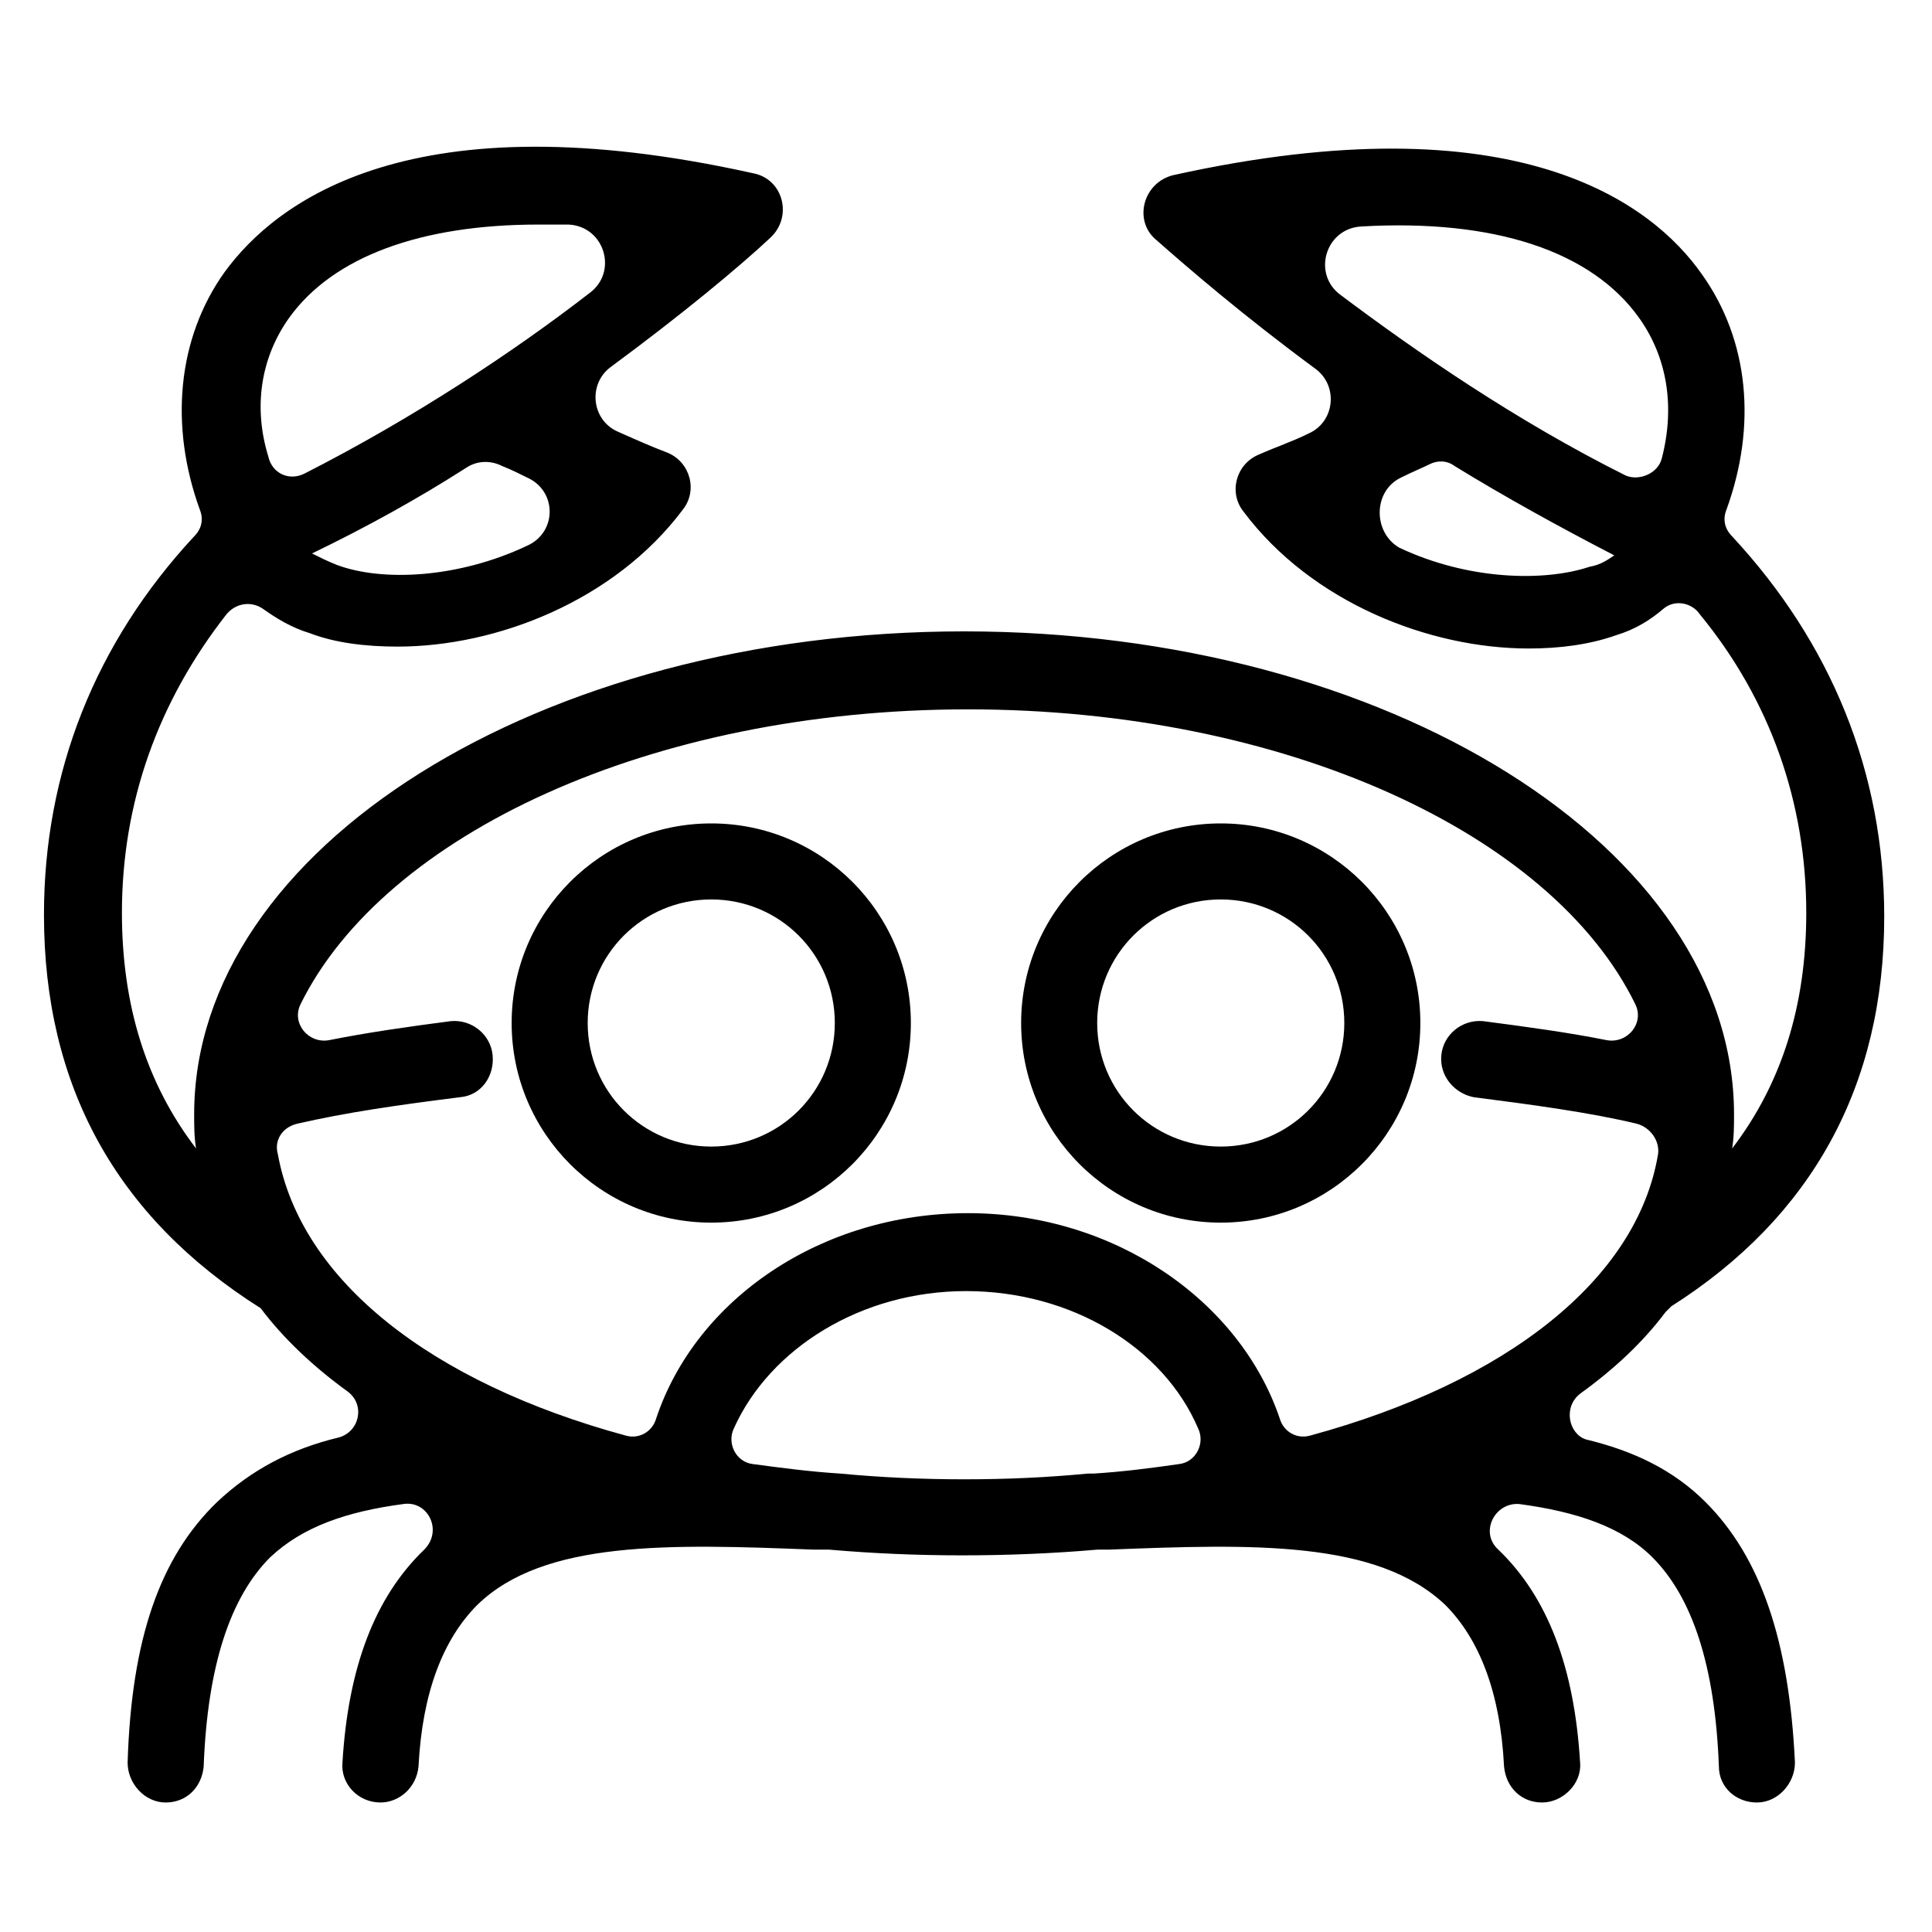
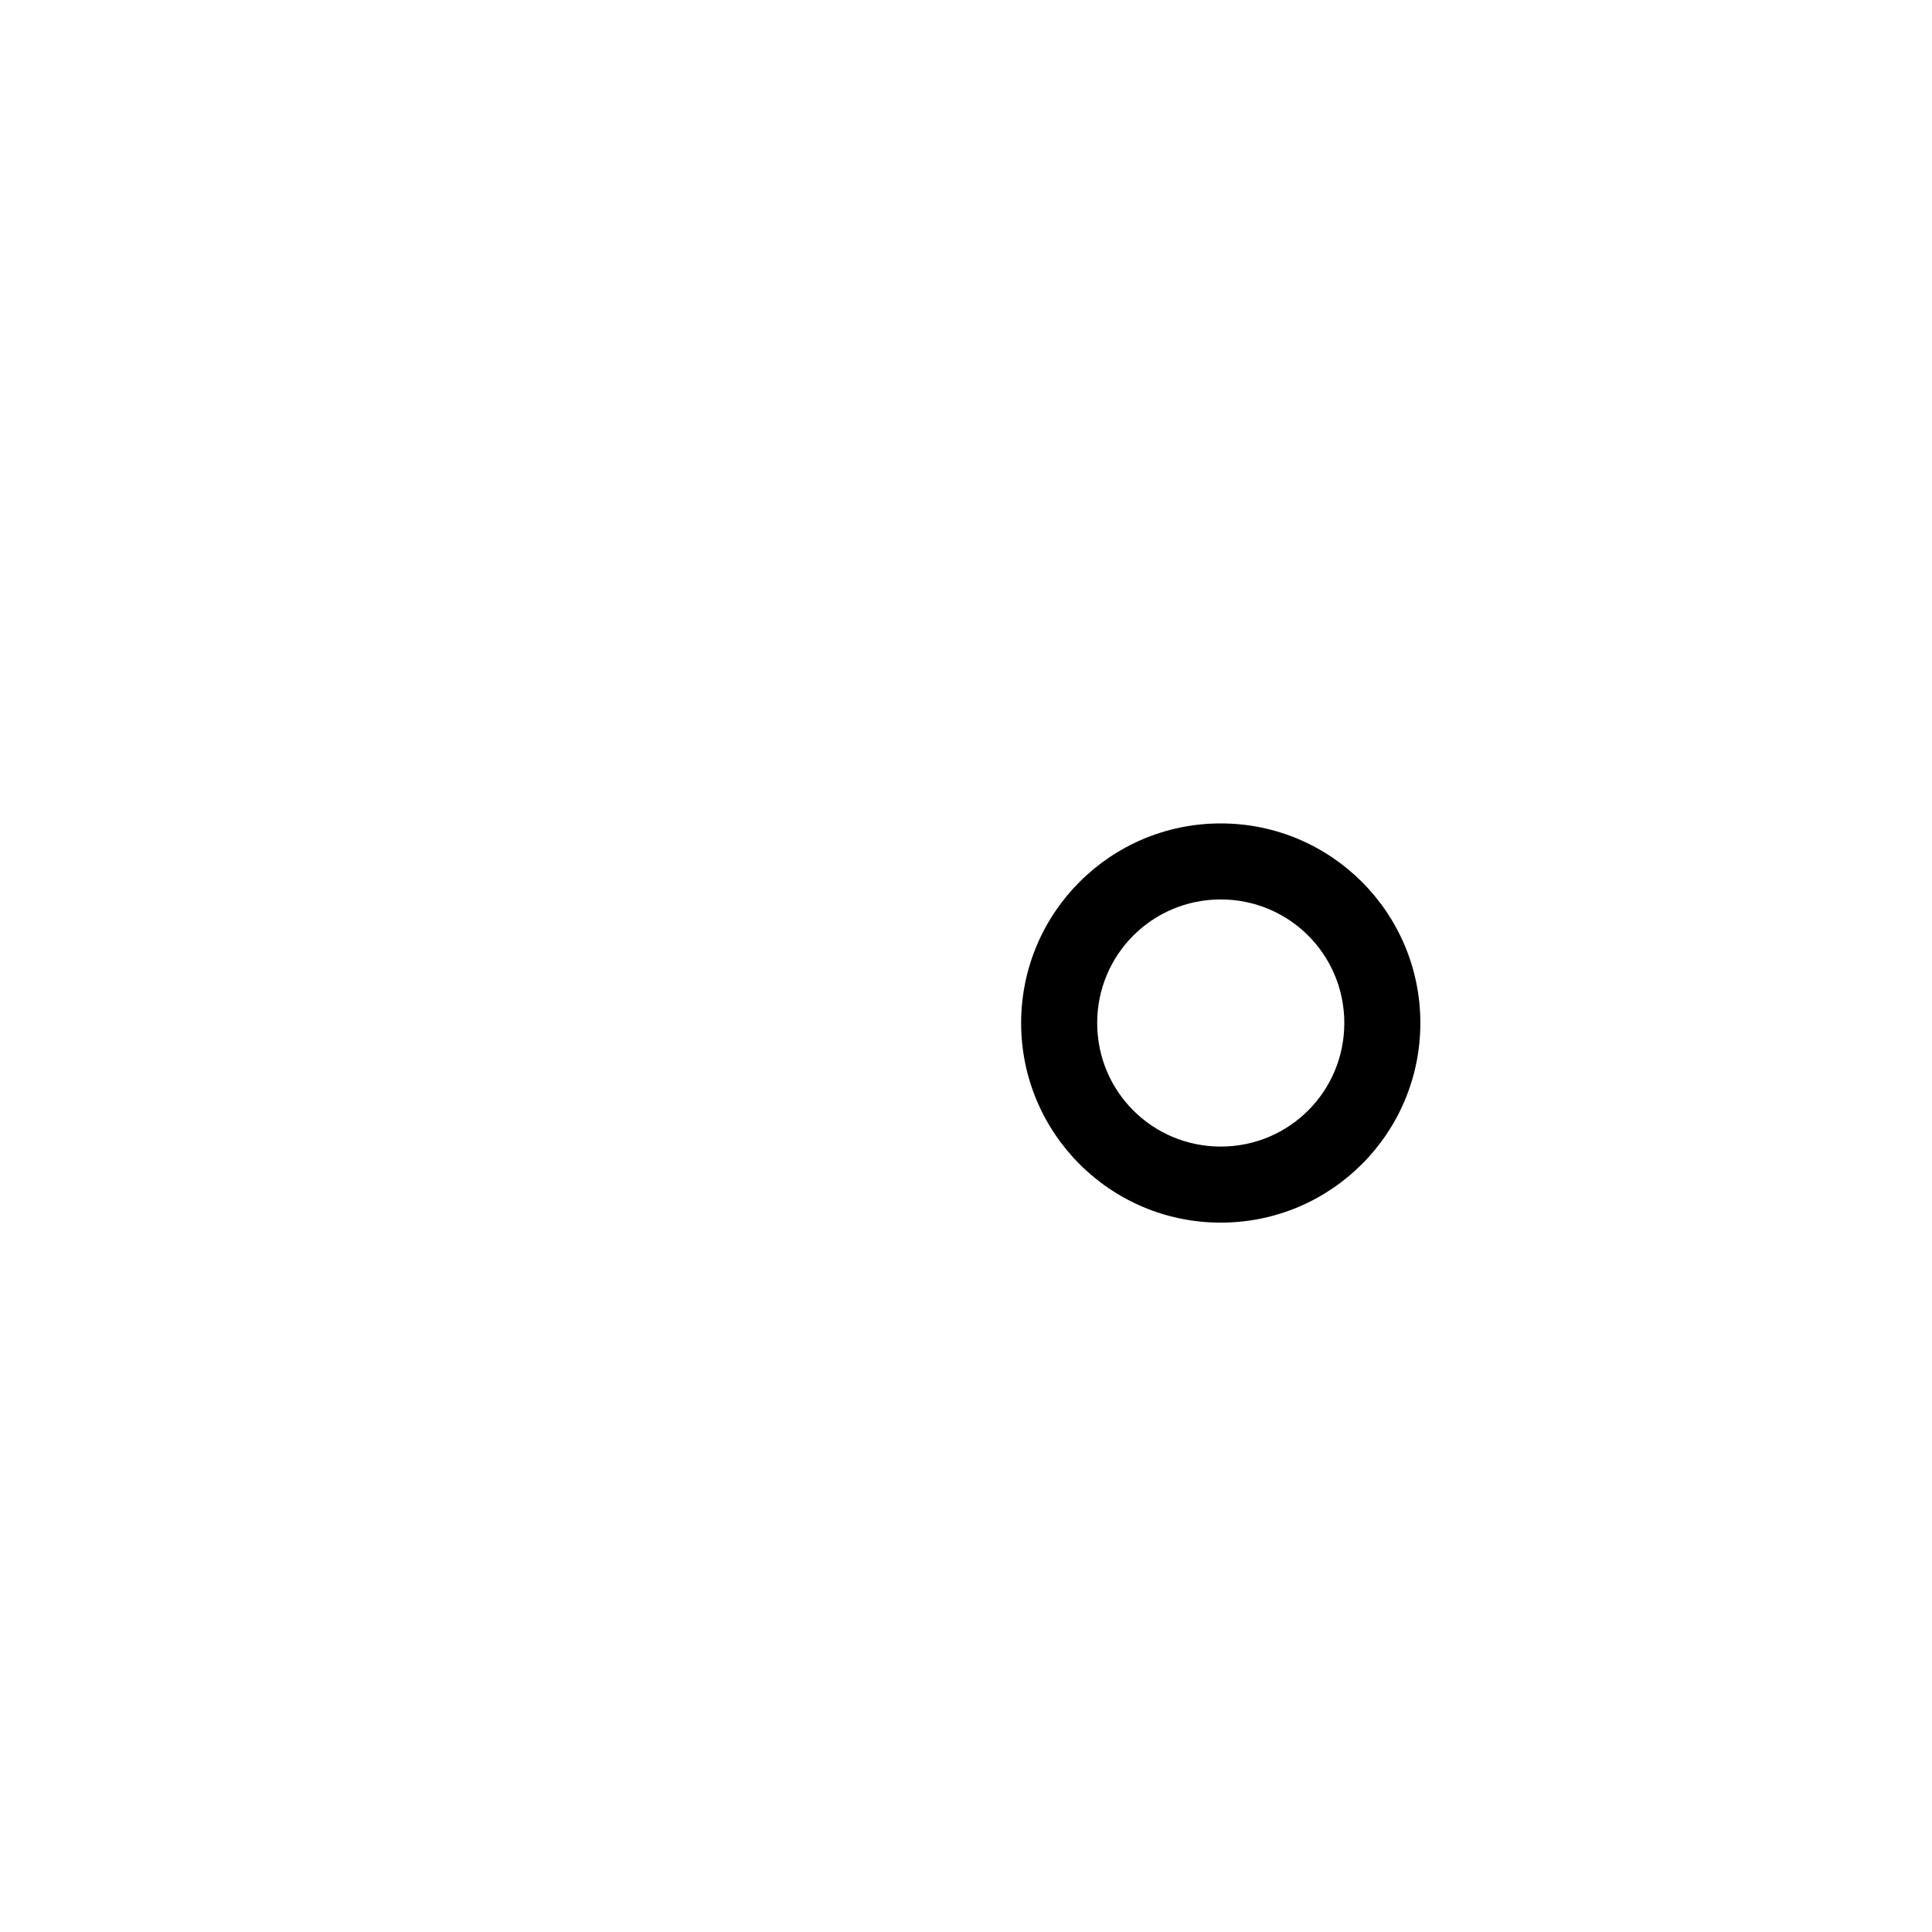
<svg xmlns="http://www.w3.org/2000/svg" fill="#000000" width="800px" height="800px" version="1.1" viewBox="144 144 512 512">
  <g>
-     <path d="m562.73 513.36c9.07-6.551 16.625-13.602 22.672-21.664l1.512-1.512c37.281-23.68 56.426-58.441 56.426-103.28 0-38.289-14.105-72.547-40.305-100.76-2.016-2.016-2.519-4.535-1.512-7.055 8.062-22.168 6.047-44.84-6.551-62.473-13.098-18.641-48.871-46.352-140.06-26.199-8.062 2.016-10.578 12.09-4.535 17.129 8.566 7.559 23.176 20.152 42.32 34.258 6.047 4.535 5.039 14.105-2.016 17.129-4.031 2.016-8.566 3.527-13.098 5.543-6.047 2.519-8.062 10.078-4.031 15.113 18.137 24.184 49.375 36.273 75.57 36.273 8.062 0 16.121-1.008 23.176-3.527 5.039-1.512 9.07-4.031 12.594-7.055 3.023-2.519 7.559-1.512 9.574 1.512 18.641 22.672 28.215 49.879 28.215 79.098 0 24.688-6.551 45.344-19.648 62.473 0.504-3.023 0.504-6.047 0.504-9.07 0-70.535-91.691-127.97-204.04-127.97-112.35 0-204.04 57.434-204.04 127.97 0 3.023 0 6.047 0.504 9.07-13.098-17.129-19.648-37.785-19.648-62.473 0-29.223 9.574-55.922 27.711-79.098 2.519-3.023 6.551-3.527 9.574-1.512 3.527 2.519 7.559 5.039 12.594 6.551 6.551 2.519 14.609 3.527 23.176 3.527 26.199 0 57.434-12.09 75.57-36.273 4.031-5.039 2.016-12.594-4.031-15.113-4.031-1.512-8.566-3.527-13.098-5.543-7.055-3.023-8.062-12.594-2.016-17.129 19.145-14.105 34.258-26.703 42.32-34.258 6.047-5.543 3.527-15.617-4.535-17.129-90.688-20.152-126.46 7.559-140.06 26.199-12.594 17.633-14.609 40.809-6.551 62.977 1.008 2.519 0.504 5.039-1.512 7.055-26.199 28.215-39.801 62.473-39.801 100.26 0 45.344 19.145 80.105 57.434 104.29 6.047 8.062 14.105 15.617 23.176 22.168 4.535 3.527 3.023 10.578-2.519 12.09-12.594 3.023-23.176 8.566-32.242 17.129-15.113 14.609-22.672 36.273-23.68 69.023 0 5.543 4.535 10.578 10.078 10.578 5.543 0 9.574-4.031 10.078-9.574 1.008-26.703 7.055-44.84 17.633-55.418 8.566-8.062 20.152-12.09 35.266-14.105 6.551-1.008 10.578 7.055 5.543 12.09-13.098 12.594-20.152 31.234-21.664 56.426-0.504 5.543 4.031 10.578 10.078 10.578 5.039 0 9.574-4.031 10.078-9.574 1.008-19.648 6.551-33.754 15.617-42.824 17.633-17.129 50.883-16.121 89.176-14.609h4.031c11.586 1.008 23.176 1.512 35.266 1.512s24.184-0.504 35.77-1.512h3.023c38.289-1.512 71.039-2.519 89.176 14.609 9.07 9.07 14.609 23.176 15.617 42.824 0.504 5.543 4.535 9.574 10.078 9.574 5.543 0 10.578-5.039 10.078-10.578-1.512-25.191-8.566-43.832-21.664-56.426-5.039-4.535-1.008-12.594 5.543-12.09 15.113 2.016 27.207 6.047 35.266 14.105 10.578 10.578 16.625 28.719 17.633 55.418 0 5.543 4.535 9.574 10.078 9.574 5.543 0 10.078-5.039 10.078-10.578-1.512-32.242-9.07-54.41-23.68-69.023-8.566-8.566-19.145-13.602-31.738-16.625-4.551-1.508-6.062-8.562-1.527-12.09zm15.617-285.16c7.559 10.578 9.574 23.68 6.047 37.281-1.008 4.031-6.047 6.047-9.574 4.535-29.223-14.609-55.418-32.746-75.57-47.863-7.559-5.543-4.031-17.633 5.543-18.137 35.266-2.016 60.957 6.551 73.555 24.184zm-62.977 42.32c3.023-1.512 5.543-2.519 7.559-3.527 2.016-1.008 4.535-1.008 6.551 0.504 13.098 8.062 27.711 16.121 42.32 23.68-1.512 1.008-3.527 2.519-6.551 3.023-12.09 4.031-32.242 3.527-50.383-5.039-7.055-4.031-7.055-15.113 0.504-18.641zm-231.75 0c8.062 3.527 8.062 14.609 0 18.137-18.137 8.566-38.289 9.574-50.383 5.039-2.519-1.008-4.535-2.016-6.551-3.023 14.609-7.055 28.215-14.609 40.809-22.672 3.023-2.016 6.551-2.016 9.574-0.504 2.523 1.008 4.535 2.016 6.551 3.023zm-62.977-42.32c11.586-16.121 34.762-24.688 66-24.688h8.062c9.574 0.504 13.098 12.594 5.543 18.137-20.152 15.617-46.855 33.25-75.57 47.863-4.031 2.016-8.566 0-9.574-4.535-4.031-13.098-2.016-26.195 5.539-36.777zm2.016 213.62c13.098-3.023 27.207-5.039 43.328-7.055 5.543-0.504 9.07-5.543 8.566-11.082-0.504-5.543-5.543-9.574-11.082-9.07-11.586 1.512-22.168 3.023-32.242 5.039-5.543 1.008-10.078-4.535-7.559-9.574 22.168-44.84 92.699-78.09 176.84-78.09 83.633 0 154.67 32.746 176.84 78.09 2.519 5.039-2.016 10.578-7.559 9.574-10.078-2.016-21.16-3.527-32.746-5.039-5.543-0.504-10.578 3.527-11.082 9.07-0.504 5.543 3.527 10.078 8.566 11.082 15.617 2.016 30.73 4.031 43.328 7.055 3.527 1.008 6.047 4.535 5.543 8.062-5.543 33.25-40.305 60.457-92.195 74.562-3.527 1.008-7.055-1.008-8.062-4.535-10.578-31.234-43.832-54.41-82.625-54.41-38.793 0-72.043 22.672-82.625 54.41-1.008 3.527-4.535 5.543-8.062 4.535-51.891-14.105-86.152-41.312-92.195-74.562-1.012-3.531 1.004-7.055 5.031-8.062zm144.09 92.699c-8.062-0.504-15.617-1.512-23.176-2.519-4.535-0.504-7.055-5.543-5.039-9.574 9.574-21.16 33.754-36.273 61.465-36.273 28.215 0 52.395 15.113 61.465 36.273 2.016 4.031-0.504 9.07-5.039 9.574-7.055 1.008-14.609 2.016-22.672 2.519h-1.512c-10.578 1.008-21.16 1.512-32.746 1.512-11.082 0-22.164-0.504-32.746-1.512z" />
-     <path d="m332.49 468.01c29.223 0 52.898-23.68 52.898-52.898 0-29.223-23.68-52.898-52.898-52.898-29.223 0-52.898 23.68-52.898 52.898s23.676 52.898 52.898 52.898zm0-85.648c18.137 0 32.746 14.609 32.746 32.746s-14.609 32.746-32.746 32.746-32.746-14.609-32.746-32.746c0-18.133 14.609-32.746 32.746-32.746z" />
    <path d="m467.51 468.01c29.223 0 52.898-23.68 52.898-52.898 0-29.223-23.68-52.898-52.898-52.898-29.223 0-52.898 23.68-52.898 52.898s23.68 52.898 52.898 52.898zm0-85.648c18.137 0 32.746 14.609 32.746 32.746s-14.609 32.746-32.746 32.746c-18.137 0-32.746-14.609-32.746-32.746 0-18.133 14.609-32.746 32.746-32.746z" />
  </g>
</svg>